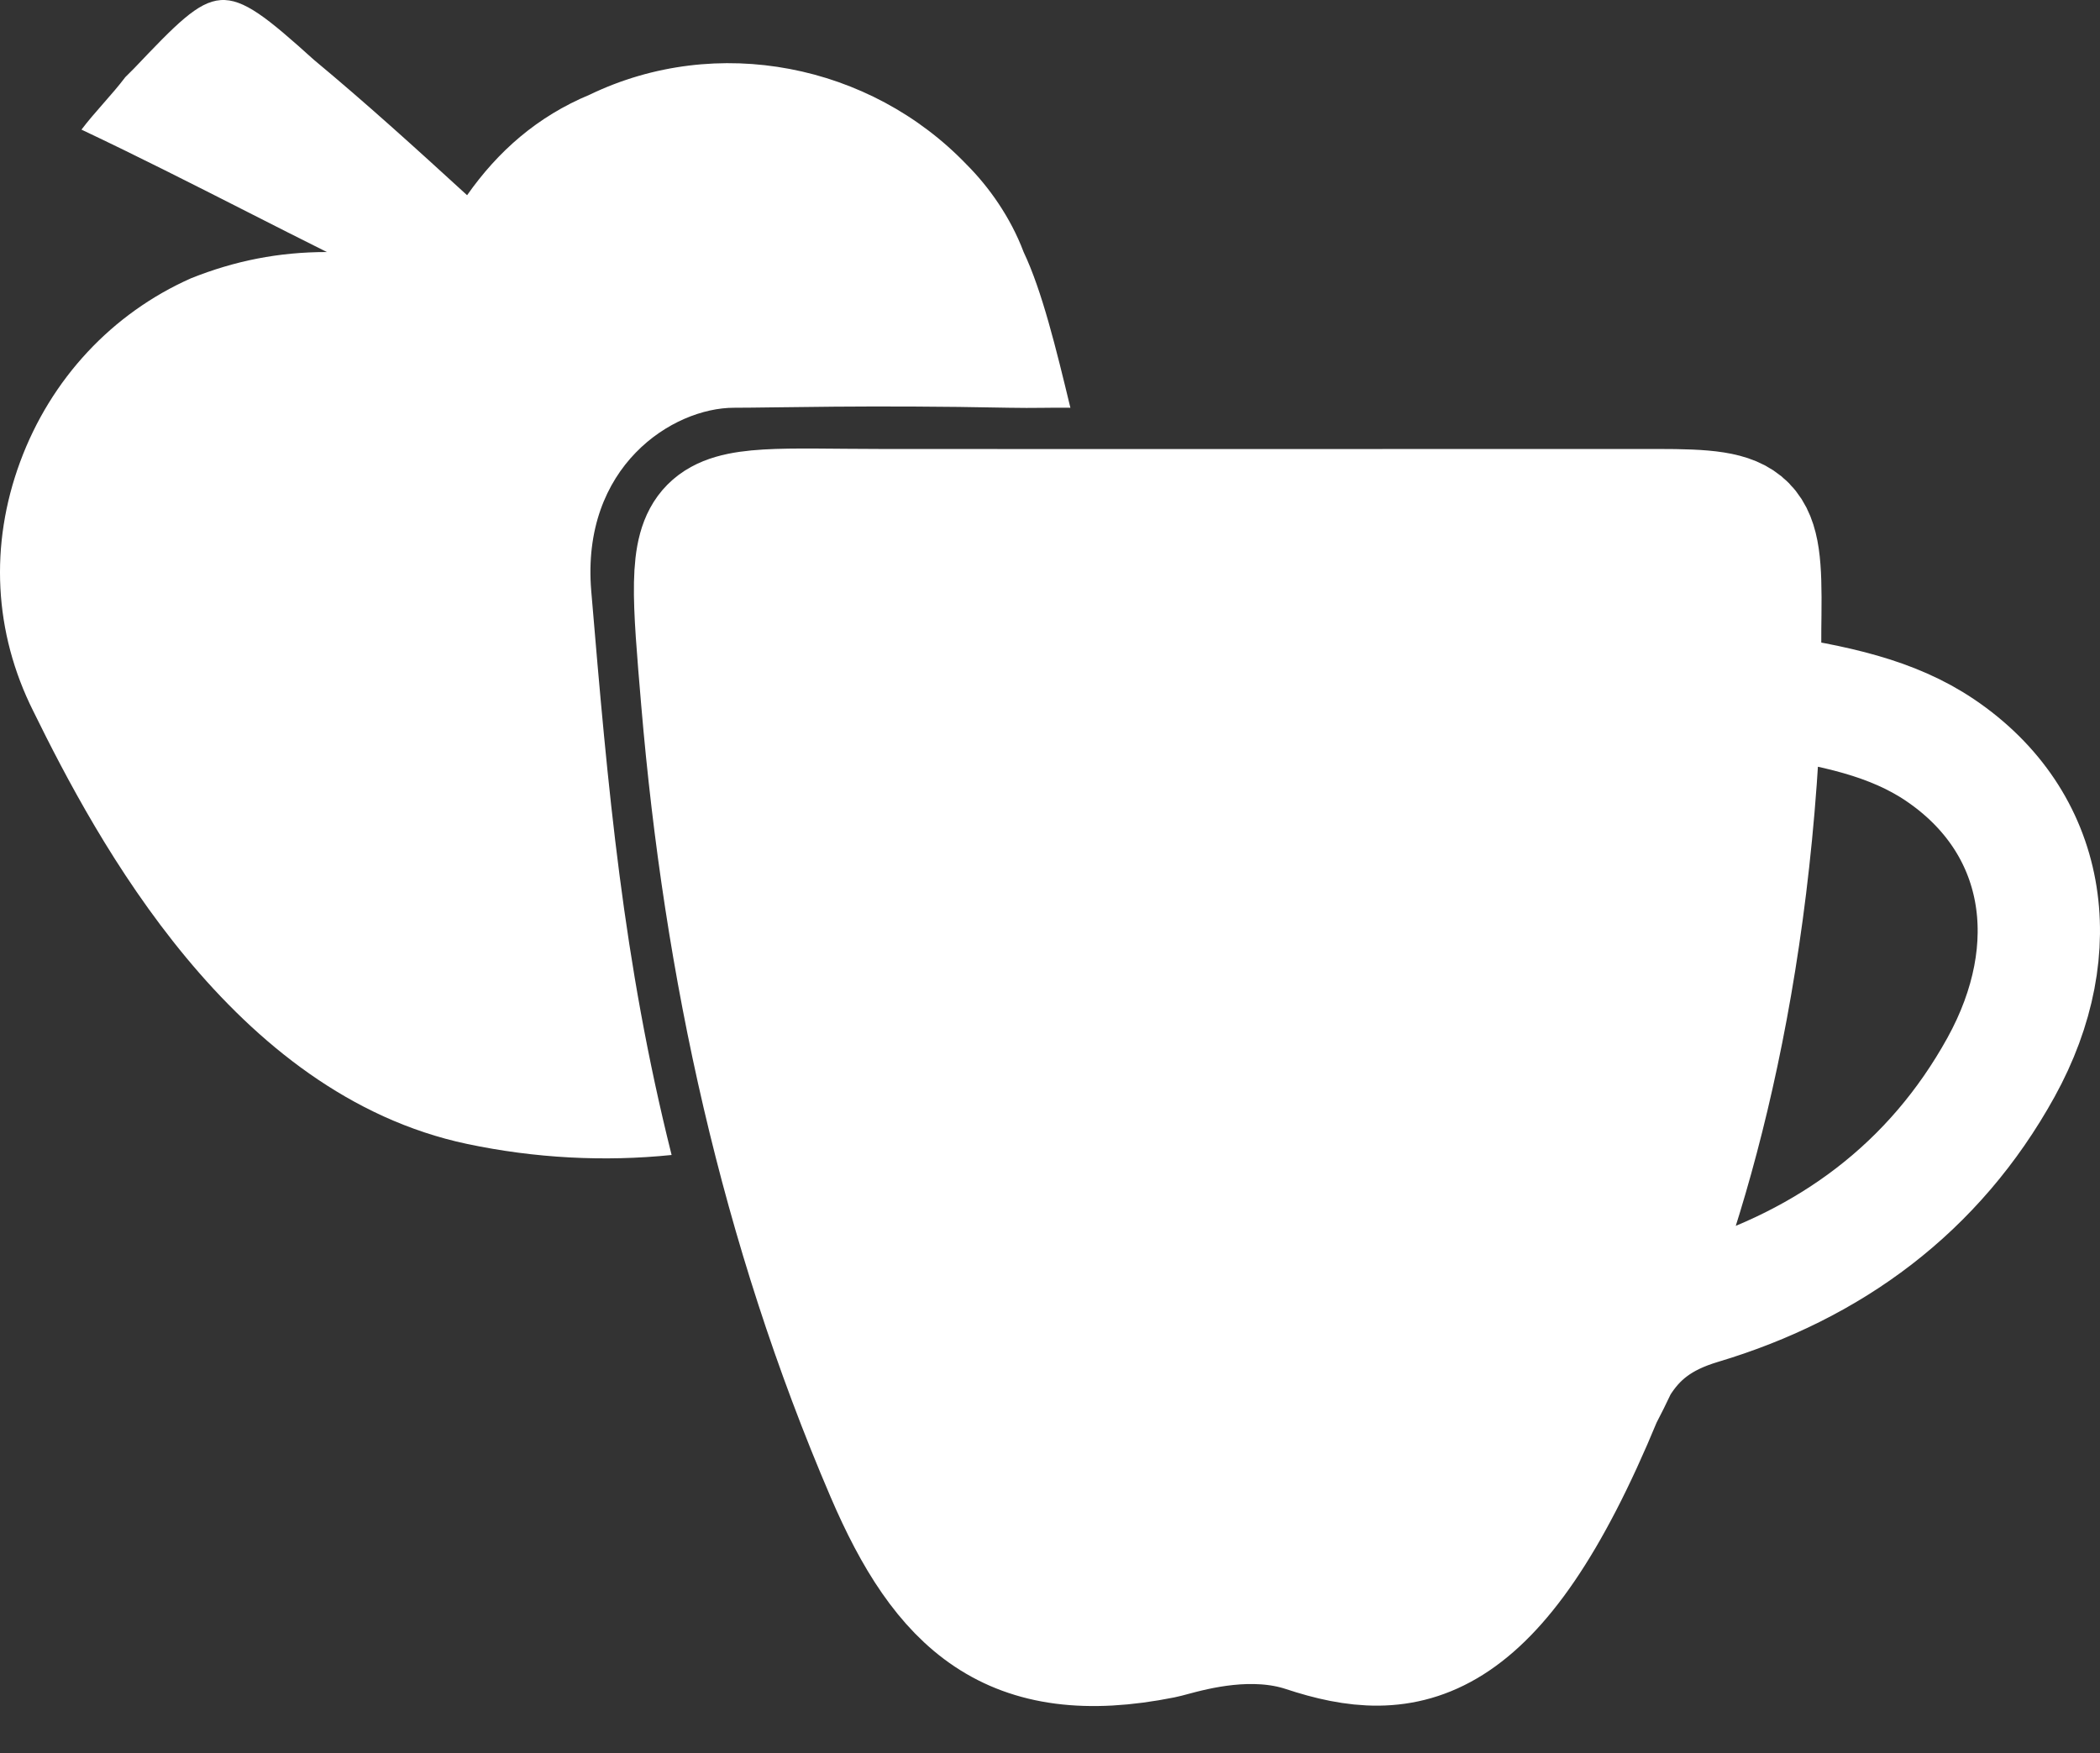
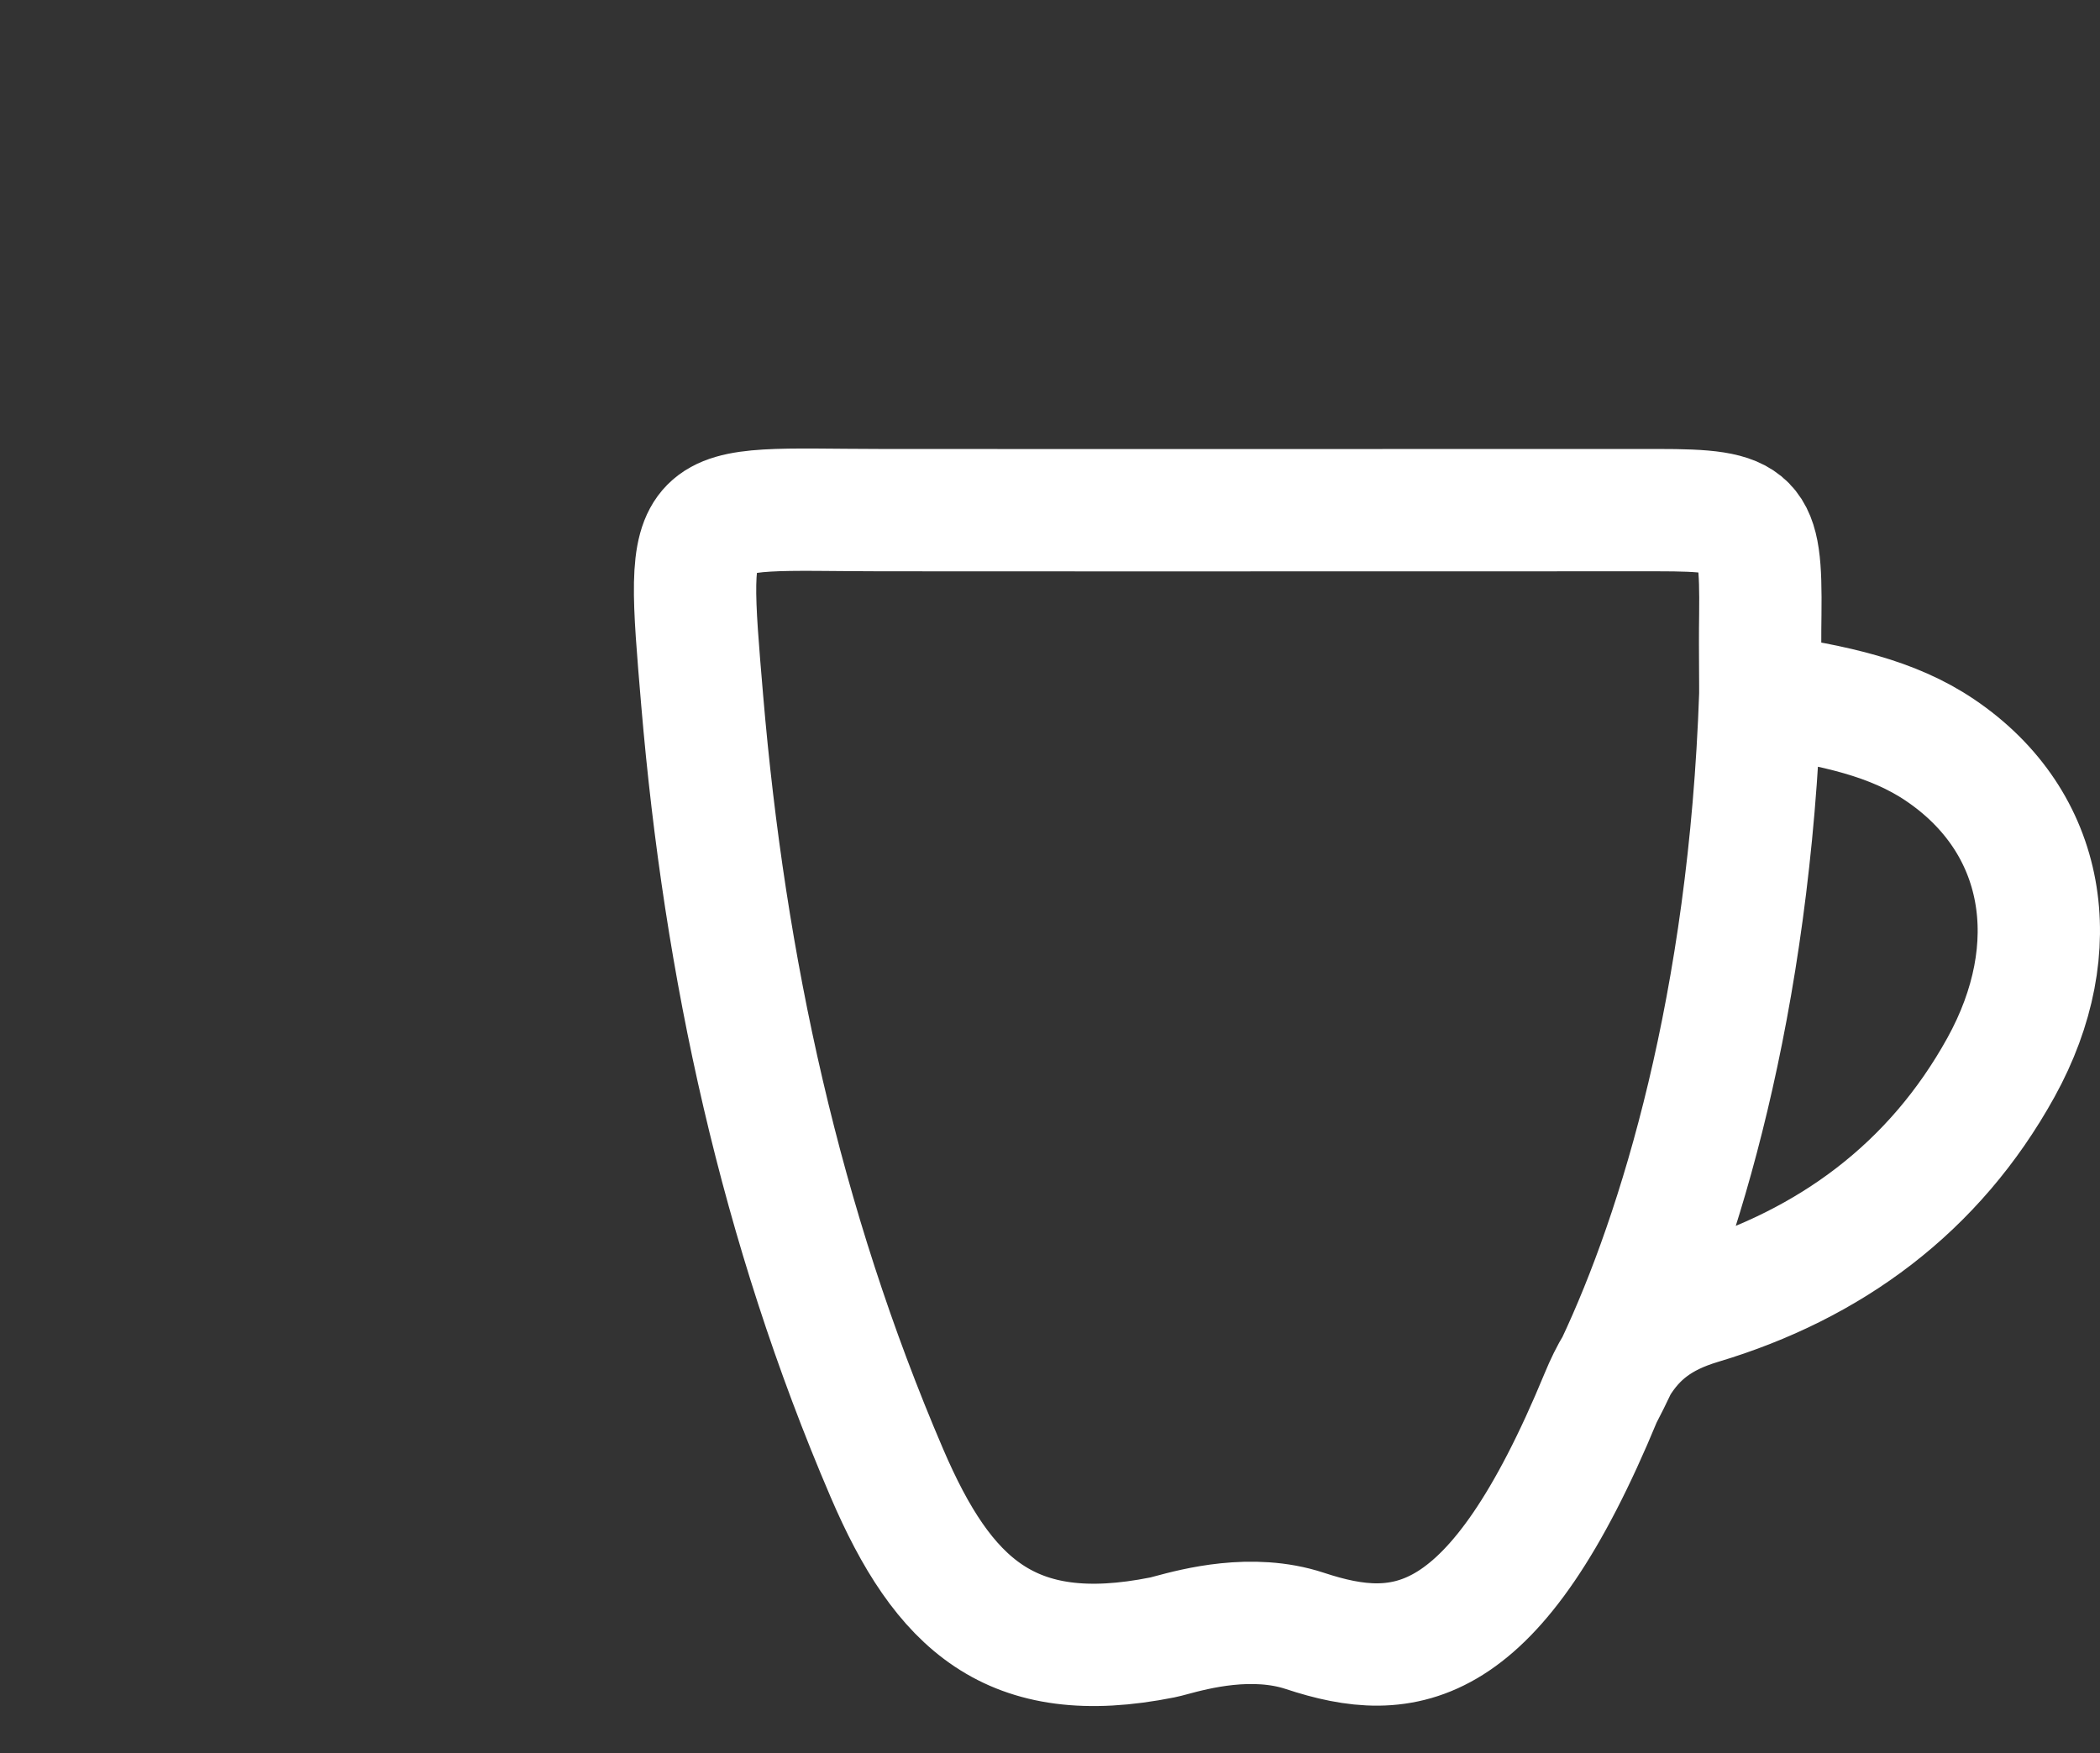
<svg xmlns="http://www.w3.org/2000/svg" width="103" height="86" viewBox="0 0 103 86" fill="none">
  <rect x="0" y="0" width="103" height="86" fill="#333333" stroke="none" />
-   <path fill-rule="evenodd" clip-rule="evenodd" d="M50.206 12.362C49.561 10.647 48.487 9.146 47.412 8.073C42.684 3.141 35.161 1.64 28.928 4.642C26.349 5.714 24.415 7.43 22.91 9.575C20.331 7.216 17.967 5.071 15.388 2.927C10.874 -1.148 10.659 -0.934 6.576 3.355L6.146 3.784C5.823 4.213 5.447 4.642 5.071 5.071C4.695 5.5 4.319 5.929 3.996 6.358C6.735 7.652 9.474 9.043 12.148 10.401C13.461 11.068 14.758 11.727 16.032 12.362C13.668 12.362 11.519 12.791 9.37 13.649C5.501 15.365 2.492 18.581 0.987 22.656C-0.517 26.731 -0.302 31.02 1.632 34.88C4.755 41.242 11.414 53.682 22.91 56.11C26.242 56.814 29.651 56.99 32.941 56.652C30.556 47.14 29.817 38.703 29 29C28.484 22.869 33 20 36 20C38 20 42.617 19.86 49.5 20C50.723 20.025 51.49 19.986 52.5 20C51.796 17.083 51.109 14.264 50.206 12.362Z" fill="white" />
-   <path d="M63.997 79.994C68.898 81.615 73.309 81.157 78.529 68.515C78.768 67.935 79.022 67.415 79.306 66.949C82.358 60.471 85.81 49.294 86.339 34.068V33.578C86.339 33.367 86.337 33.104 86.335 32.805C86.33 32.064 86.324 31.098 86.339 30.132C86.392 25.406 86.009 25.022 81.31 25.022C77.072 25.022 72.836 25.023 68.6 25.024C60.131 25.027 51.665 25.029 43.199 25.022C38.351 25.017 35.946 24.794 34.864 25.886C33.801 26.958 34.014 29.298 34.441 34.357C35.55 47.446 38.288 60.098 43.498 72.249C46.257 78.682 49.56 81.807 57.018 80.314C57.112 80.296 57.259 80.256 57.45 80.205C58.61 79.894 61.409 79.142 63.997 79.994Z" fill="white" />
  <path d="M86.339 34.068C90.026 34.601 92.838 35.231 95.15 36.789C100.381 40.32 101.383 46.486 98.144 52.353C94.873 58.274 89.748 62.029 83.398 63.928C81.418 64.521 80.211 65.461 79.306 66.949M86.339 34.068V33.578C86.339 33.367 86.337 33.104 86.335 32.805C86.33 32.064 86.324 31.098 86.339 30.132C86.392 25.406 86.009 25.022 81.31 25.022C77.072 25.022 72.836 25.023 68.6 25.024C60.131 25.027 51.665 25.029 43.199 25.022C38.351 25.017 35.946 24.794 34.864 25.886C33.801 26.958 34.014 29.298 34.441 34.357C35.55 47.446 38.288 60.098 43.498 72.249C46.257 78.682 49.56 81.807 57.018 80.314C57.112 80.296 57.259 80.256 57.45 80.205C58.61 79.894 61.409 79.142 63.997 79.994C68.898 81.615 73.309 81.157 78.529 68.515M86.339 34.068C85.81 49.294 82.358 60.471 79.306 66.949M78.529 68.515C78.768 67.935 79.022 67.415 79.306 66.949M78.529 68.515C78.784 68.028 79.043 67.506 79.306 66.949" stroke="white" stroke-width="6" stroke-miterlimit="10" stroke-linecap="round" stroke-linejoin="round" />
</svg>